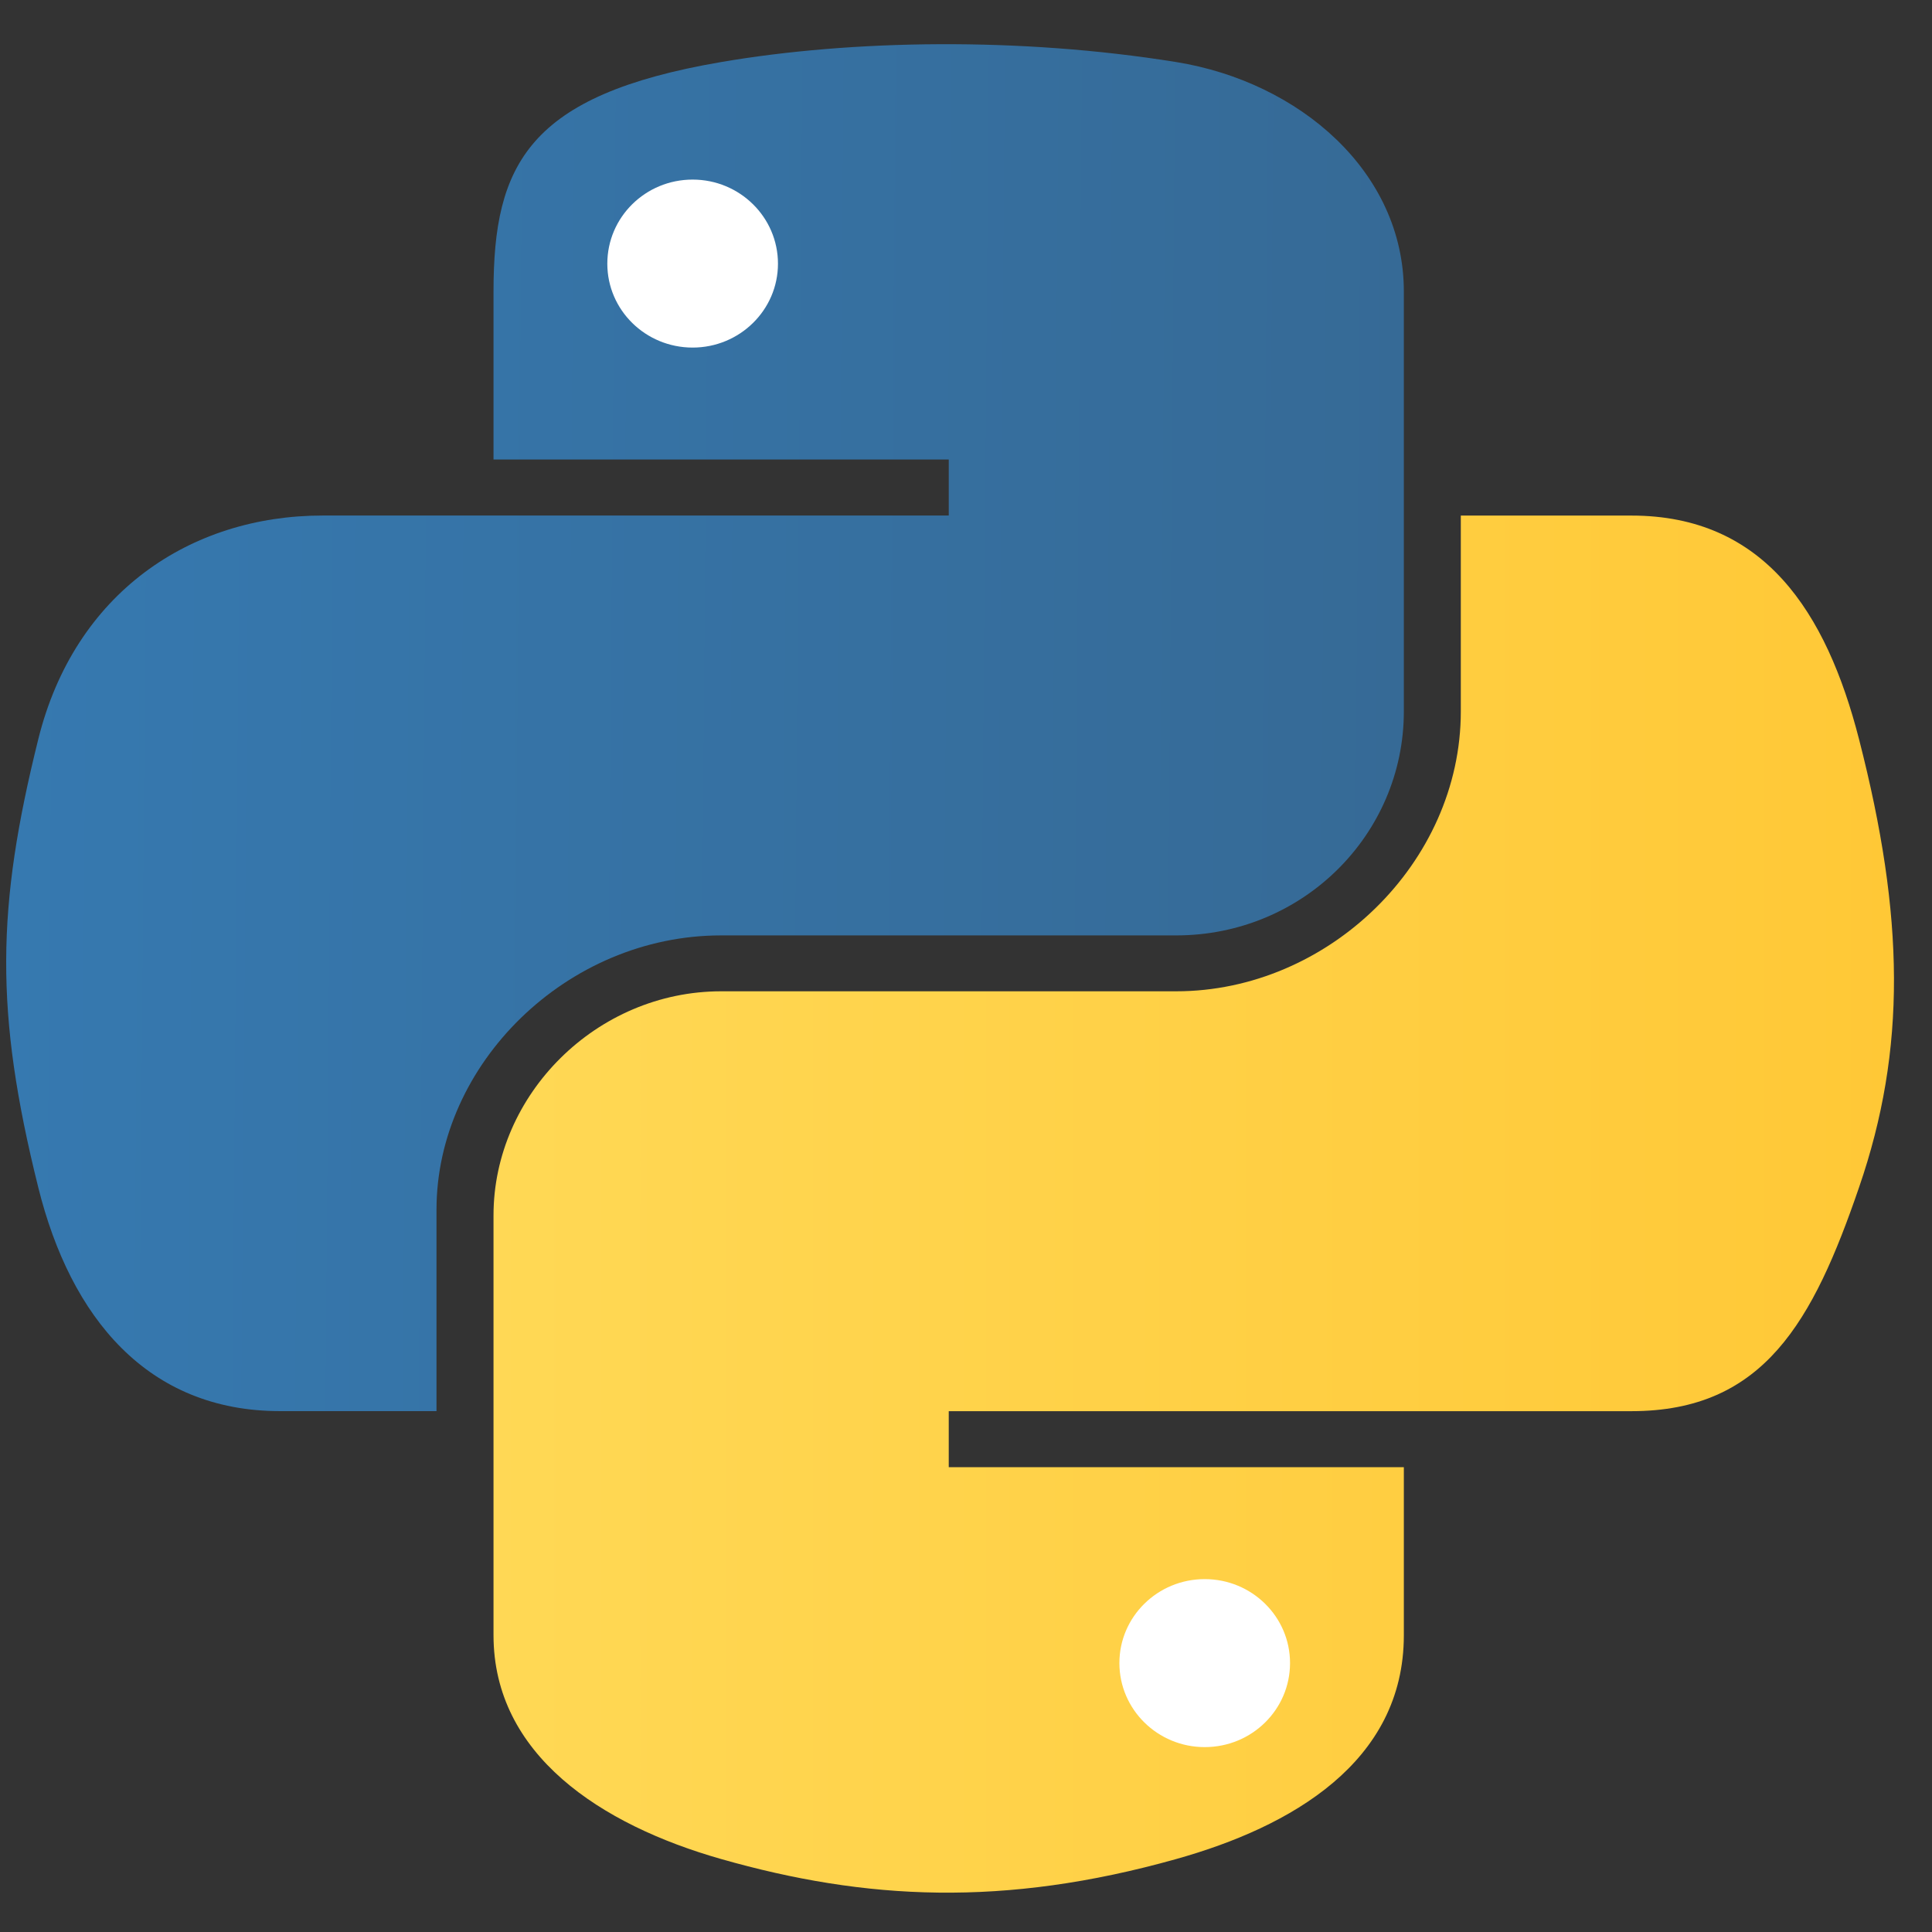
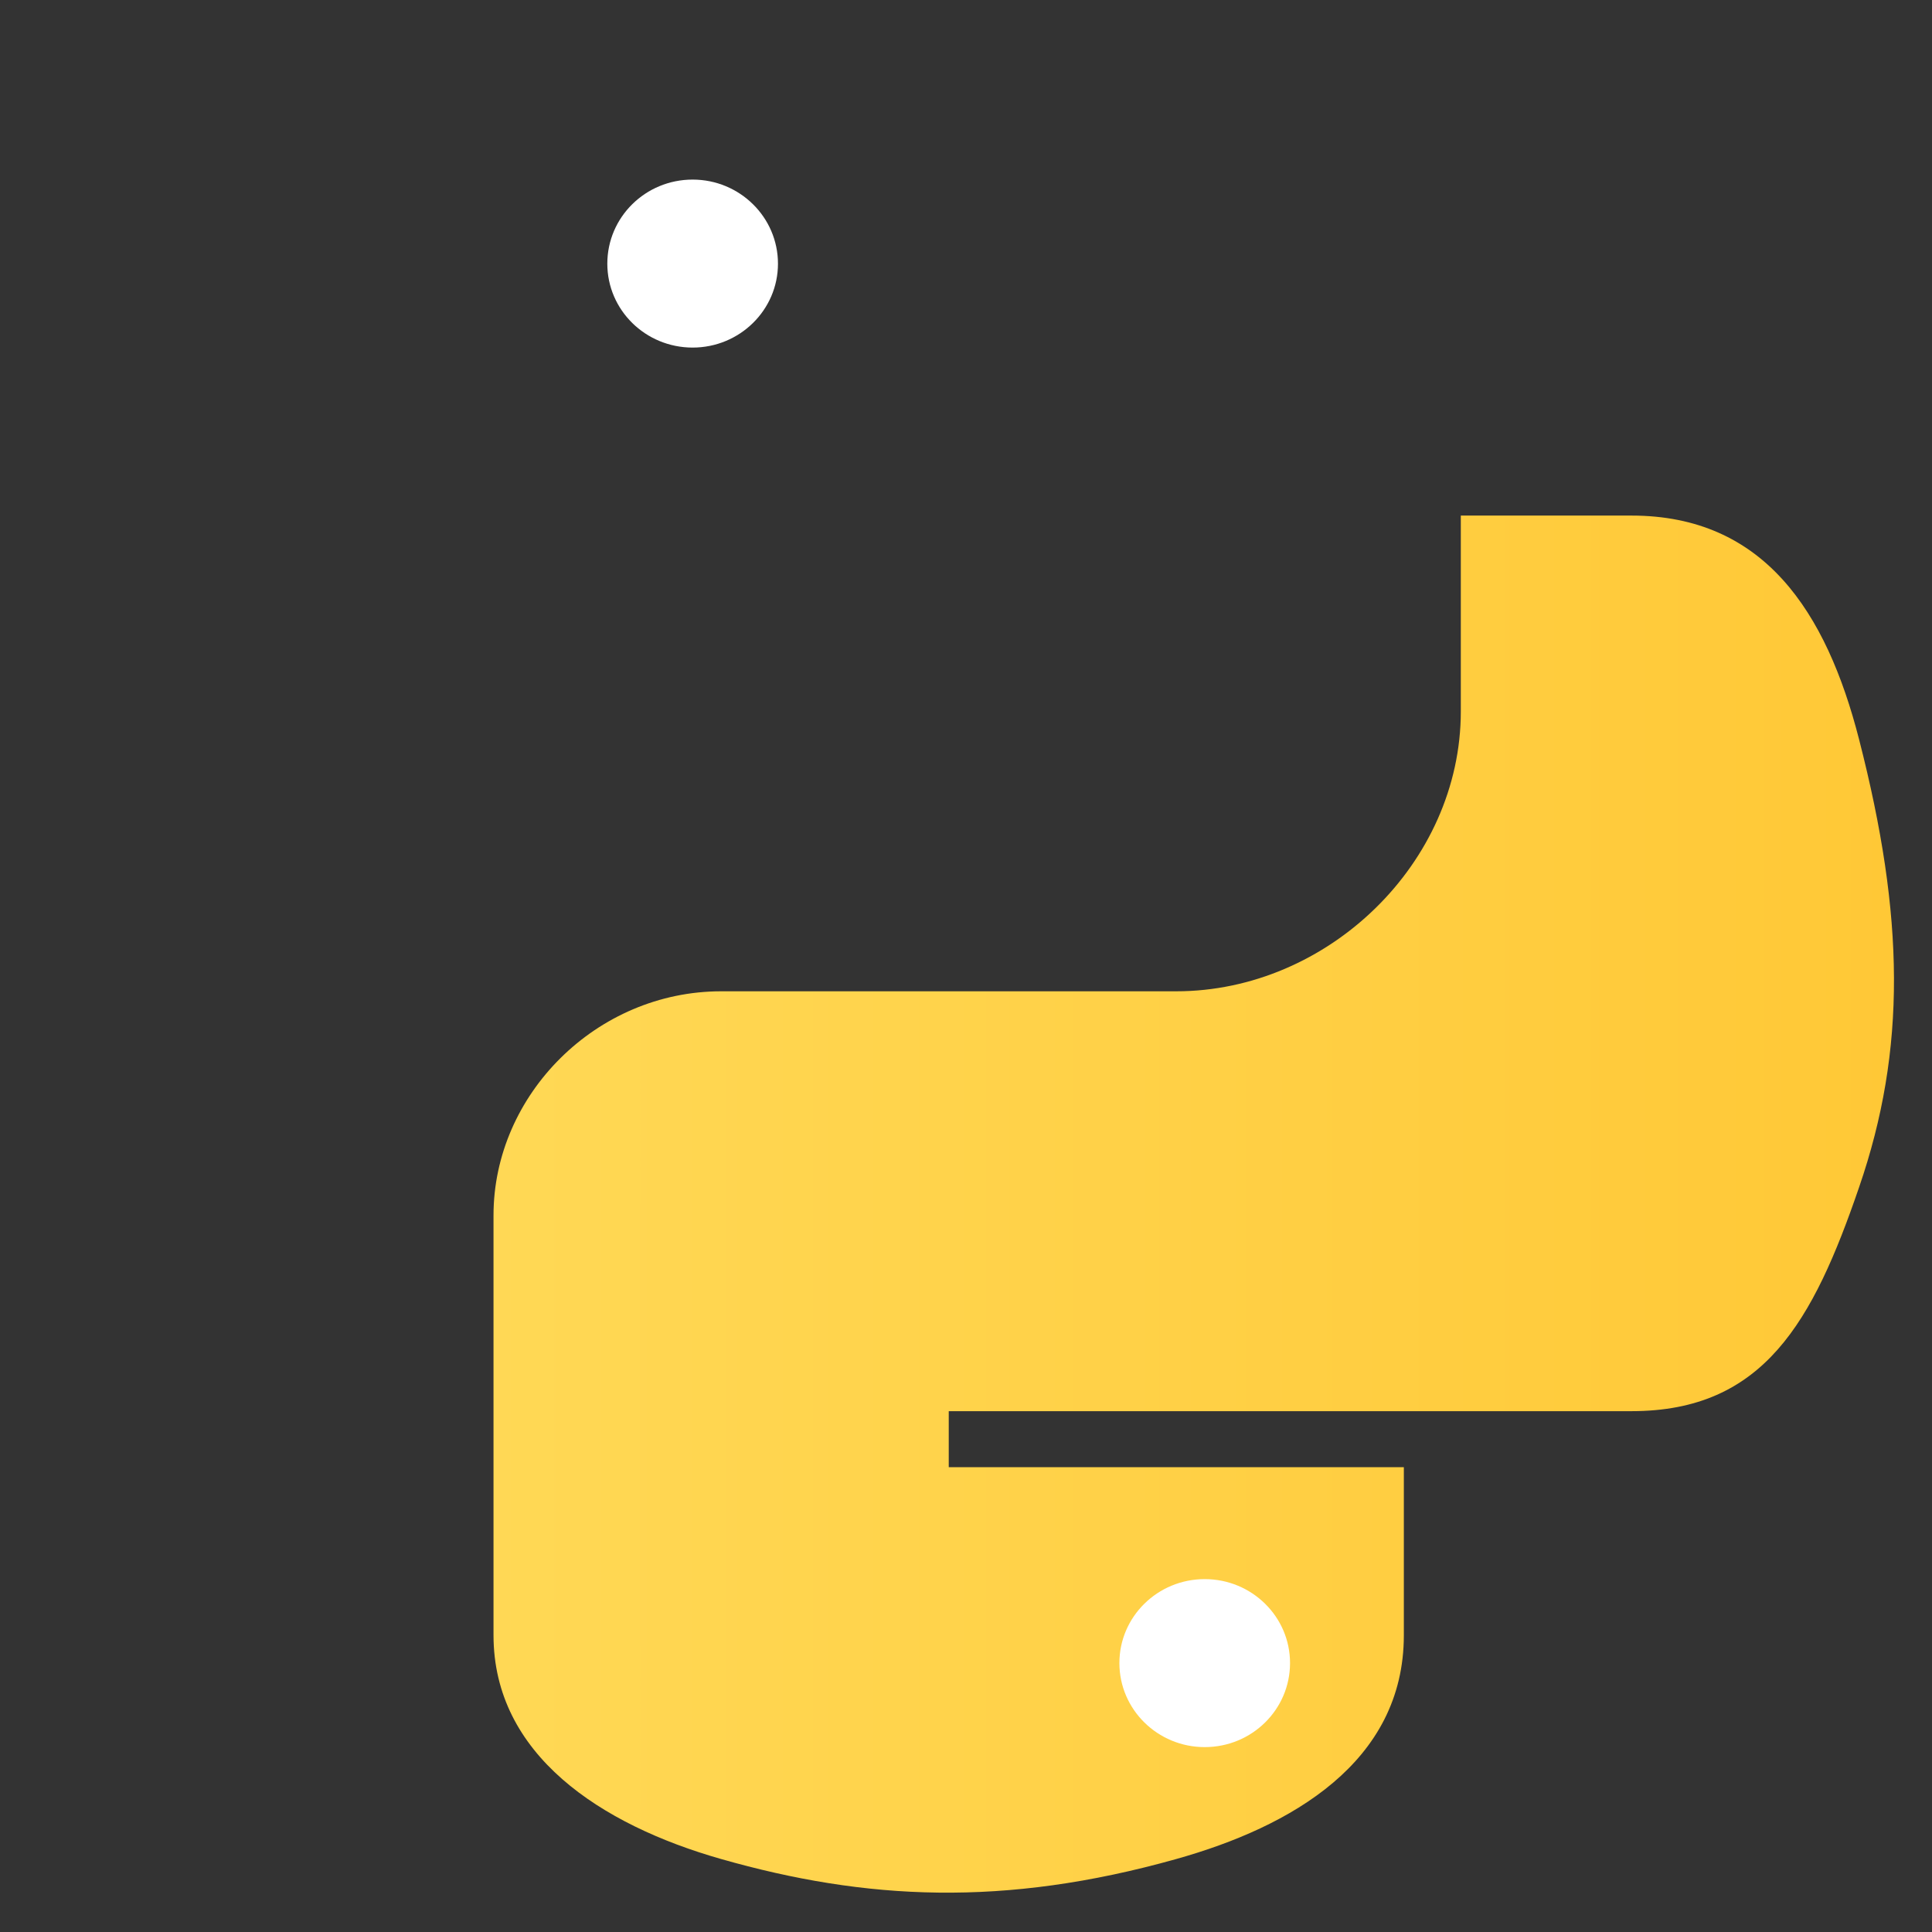
<svg xmlns="http://www.w3.org/2000/svg" width="43" height="43" viewBox="0 0 43 43" fill="none">
  <rect x="0" y="0" width="43" height="43" fill="#333333" stroke="none" />
  <g clip-path="url(#clip0_10_332)">
-     <path d="M10.984 6.488C10.984 3.656 11.761 2.115 16.05 1.381C18.962 0.883 22.696 0.82 26.178 1.381C28.929 1.825 31.245 3.829 31.245 6.488V15.833C31.245 18.574 28.997 20.819 26.178 20.819H16.05C12.613 20.819 9.715 23.684 9.715 26.924V31.407H6.233C3.287 31.407 1.572 29.331 0.851 26.425C-0.121 22.521 -0.079 20.195 0.851 16.456C1.658 13.195 4.236 11.474 7.182 11.474H21.116V10.227H10.984V6.488L10.984 6.488Z" fill="url(#paint0_linear_10_332)" />
    <path d="M31.245 36.394C31.245 39.226 28.73 40.661 26.179 41.376C22.34 42.455 19.259 42.29 16.05 41.376C13.371 40.613 10.984 39.054 10.984 36.394V27.049C10.984 24.36 13.277 22.063 16.05 22.063H26.179C29.552 22.063 32.513 19.212 32.513 15.833V11.475H36.311C39.261 11.475 40.649 13.617 41.377 16.457C42.39 20.401 42.435 23.351 41.377 26.425C40.353 29.412 39.257 31.408 36.311 31.408H21.116V32.655H31.245V36.394Z" fill="url(#paint1_linear_10_332)" />
    <path d="M13.517 5.869C13.517 4.834 14.365 3.997 15.416 3.997C16.463 3.997 17.315 4.834 17.315 5.869C17.315 6.9 16.463 7.736 15.416 7.736C14.366 7.736 13.517 6.9 13.517 5.869ZM24.914 37.014C24.914 35.982 25.765 35.146 26.813 35.146C27.863 35.146 28.712 35.983 28.712 37.014C28.712 38.048 27.864 38.885 26.813 38.885C25.766 38.885 24.914 38.048 24.914 37.014Z" fill="white" />
  </g>
  <defs>
    <linearGradient id="paint0_linear_10_332" x1="31.245" y1="12.811" x2="0.138" y2="12.558" gradientUnits="userSpaceOnUse">
      <stop stop-color="#366A96" />
      <stop offset="1" stop-color="#3679B0" />
    </linearGradient>
    <linearGradient id="paint1_linear_10_332" x1="42.154" y1="26.799" x2="-19.422" y2="26.799" gradientUnits="userSpaceOnUse">
      <stop stop-color="#FFC836" />
      <stop offset="1" stop-color="#FFE873" />
    </linearGradient>
    <clipPath id="clip0_10_332">
      <rect width="42.086" height="42.086" fill="white" transform="translate(0.093 0.681)" />
    </clipPath>
  </defs>
</svg>